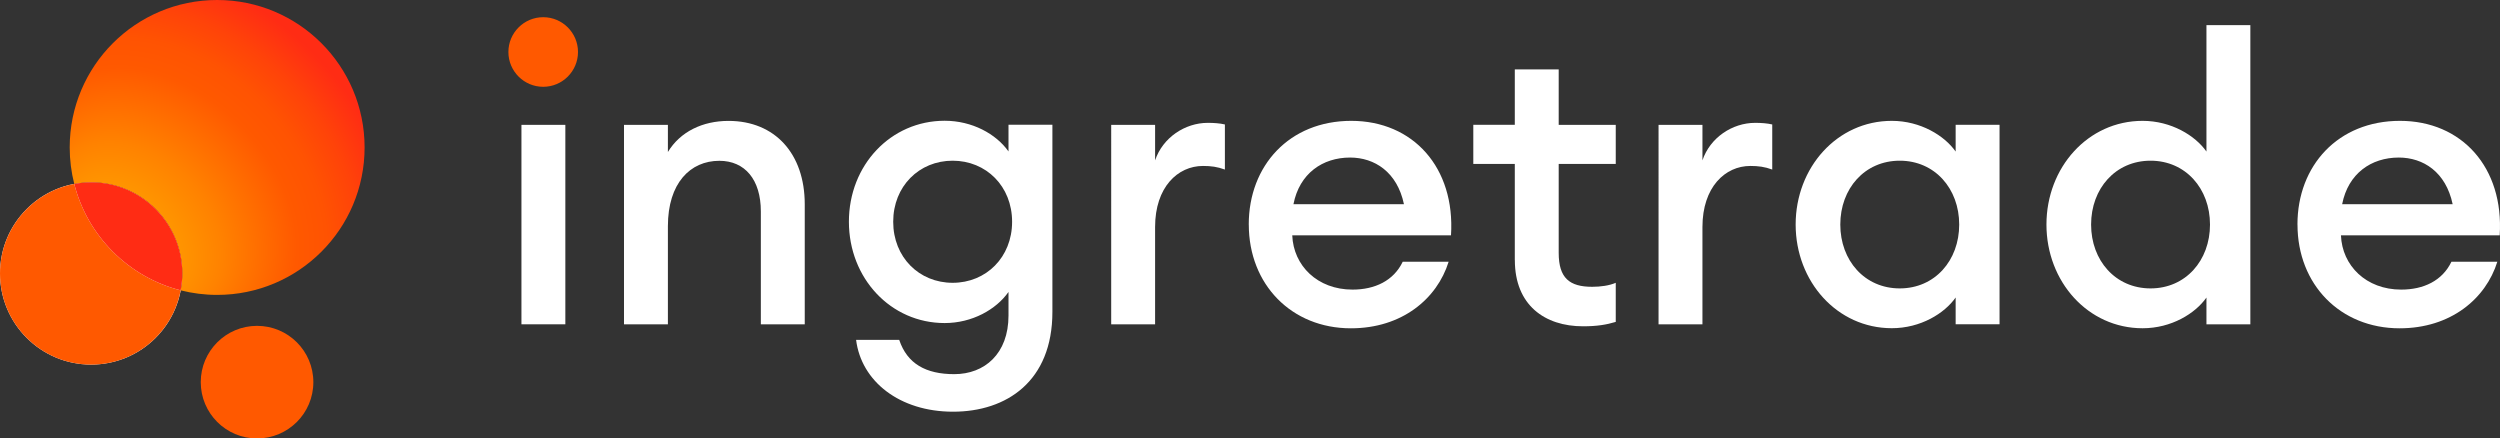
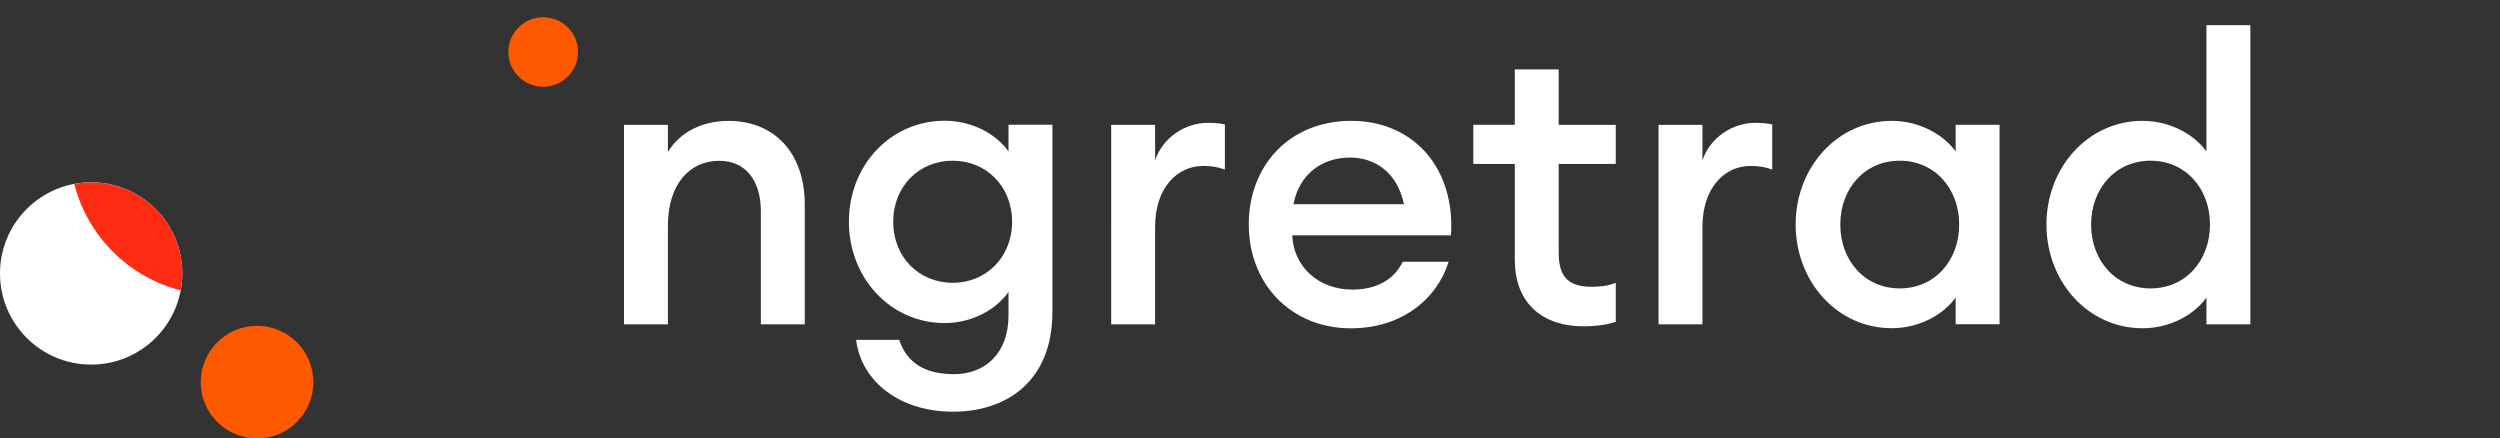
<svg xmlns="http://www.w3.org/2000/svg" id="Layer_2" data-name="Layer 2" viewBox="0 0 500 87.69">
  <rect x="0" y="0" width="500" height="87.69" fill="#333333" stroke="none" />
  <defs>
    <style>
      .cls-1 {
        fill: #fff;
      }

      .cls-2 {
        fill: #ff2c14;
      }

      .cls-3 {
        fill: url(#radial-gradient);
      }

      .cls-4 {
        fill: #ff5900;
      }
    </style>
    <radialGradient id="radial-gradient" cx="43.98" cy="29.22" fx="8.88" fy="29.22" r="40.83" gradientTransform="translate(-16.27 30.7) rotate(-44.55) scale(1 1.41)" gradientUnits="userSpaceOnUse">
      <stop offset=".22" stop-color="#ff9600" />
      <stop offset=".34" stop-color="#ff8200" />
      <stop offset=".54" stop-color="#ff5900" />
      <stop offset=".62" stop-color="#ff5302" />
      <stop offset=".71" stop-color="#ff4309" />
      <stop offset=".81" stop-color="#ff2c14" />
    </radialGradient>
  </defs>
  <g id="Layer_1-2" data-name="Layer 1">
    <g>
      <path class="cls-1" d="M18.23,72.92c10.07,0,18.23-8.16,18.23-18.23s-8.16-18.23-18.23-18.23S0,44.62,0,54.69s8.16,18.23,18.23,18.23Z" />
      <path class="cls-4" d="M108.64,17.36c3.84,0,6.96-3.12,6.96-6.96s-3.12-6.96-6.96-6.96-6.96,3.12-6.96,6.96,3.12,6.96,6.96,6.96Z" />
      <path class="cls-4" d="M51.41,87.69c6.22,0,11.26-5.04,11.26-11.26s-5.04-11.26-11.26-11.26-11.26,5.04-11.26,11.26,5.04,11.26,11.26,11.26Z" />
-       <path class="cls-3" d="M43.43,0C27.14,0,13.94,13.2,13.94,29.49c0,2.52,.32,4.96,.91,7.3,1.1-.21,2.22-.33,3.38-.33,10.07,0,18.23,8.16,18.23,18.23,0,1.16-.12,2.28-.33,3.38,2.33,.59,4.78,.91,7.3,.91,16.29,0,29.49-13.2,29.49-29.49S59.72,0,43.43,0Z" />
-       <path class="cls-4" d="M14.85,36.78C6.4,38.37,0,45.78,0,54.69,0,64.76,8.16,72.92,18.23,72.92c8.91,0,16.32-6.4,17.9-14.85-10.42-2.65-18.63-10.86-21.28-21.28Z" />
      <path class="cls-2" d="M18.23,36.46c-1.16,0-2.28,.12-3.38,.33,2.65,10.42,10.86,18.63,21.28,21.28,.21-1.1,.33-2.22,.33-3.38,0-10.07-8.16-18.23-18.23-18.23Z" />
      <g>
-         <rect class="cls-1" x="104.29" y="24.97" width="8.78" height="39.89" />
        <path class="cls-1" d="M124.8,24.97h8.78v5.43c2.47-4.07,6.94-6.22,12.13-6.22,9.26,0,15.24,6.54,15.24,16.67v24.02h-8.78v-22.58c0-6.38-3.19-10.13-8.3-10.13-5.82,0-10.29,4.47-10.29,13.08v19.63h-8.78V24.97Z" />
        <path class="cls-1" d="M171.22,67.97h8.62c1.6,4.79,5.35,6.86,11.01,6.86,6.06,0,10.85-4.07,10.85-11.73v-4.71c-2.47,3.51-7.26,6.22-12.77,6.22-10.77,0-19.15-8.94-19.15-20.27s8.38-20.19,19.15-20.19c5.5,0,10.29,2.63,12.77,6.14v-5.35h8.78V62.39c0,13.88-9.18,19.95-19.87,19.95s-18.35-6.06-19.39-14.36Zm31.2-23.62c0-7.1-5.19-12.21-11.89-12.21s-11.89,5.11-11.89,12.21,5.19,12.21,11.89,12.21,11.89-5.11,11.89-12.21Z" />
        <path class="cls-1" d="M222.24,24.97h8.78v7.1c1.52-4.55,5.98-7.5,10.53-7.5,1.2,0,2.39,.08,3.43,.32v9.02c-1.52-.56-2.79-.72-4.39-.72-5.03,0-9.57,4.23-9.57,12.21v19.47h-8.78V24.97Z" />
        <path class="cls-1" d="M249.75,44.91c0-11.81,8.14-20.74,20.5-20.74s20.82,9.33,19.95,22.9h-31.75c.24,6.06,5.03,10.85,12.05,10.85,4.47,0,8.22-1.76,10.05-5.58h9.18c-2.31,7.42-9.33,13.32-19.55,13.32-11.89,0-20.42-8.78-20.42-20.74Zm8.94-4.07h22.1c-1.36-6.46-5.9-9.33-10.77-9.33-5.51,0-10.13,3.19-11.33,9.33Z" />
        <path class="cls-1" d="M302.96,52.01v-19.23h-8.3v-7.82h8.3V13.88h8.78v11.09h11.41v7.82h-11.41v17.79c0,5.03,2.15,6.78,6.7,6.78,1.68,0,3.43-.24,4.71-.8v7.82c-1.84,.56-3.75,.88-6.54,.88-7.66,0-13.64-4.23-13.64-13.24Z" />
        <path class="cls-1" d="M331.71,24.97h8.78v7.1c1.52-4.55,5.98-7.5,10.53-7.5,1.2,0,2.39,.08,3.43,.32v9.02c-1.52-.56-2.79-.72-4.39-.72-5.03,0-9.57,4.23-9.57,12.21v19.47h-8.78V24.97Z" />
        <path class="cls-1" d="M359.13,44.91c0-11.41,8.3-20.74,19.23-20.74,5.74,0,10.53,2.95,12.77,6.14v-5.35h8.78v39.89h-8.78v-5.35c-2.23,3.19-7.02,6.14-12.77,6.14-10.93,0-19.23-9.33-19.23-20.74Zm32.71,0c0-7.18-4.87-12.77-11.89-12.77s-11.89,5.58-11.89,12.77,4.87,12.77,11.89,12.77,11.89-5.58,11.89-12.77Z" />
        <path class="cls-1" d="M409.29,44.91c0-11.41,8.3-20.74,19.23-20.74,5.74,0,10.53,2.95,12.77,6.14V5.02h8.78v59.84h-8.78v-5.35c-2.23,3.19-7.02,6.14-12.77,6.14-10.93,0-19.23-9.33-19.23-20.74Zm32.71,0c0-7.18-4.87-12.77-11.89-12.77s-11.89,5.58-11.89,12.77,4.87,12.77,11.89,12.77,11.89-5.58,11.89-12.77Z" />
-         <path class="cls-1" d="M459.49,44.91c0-11.81,8.14-20.74,20.5-20.74s20.82,9.33,19.95,22.9h-31.75c.24,6.06,5.03,10.85,12.05,10.85,4.47,0,8.22-1.76,10.05-5.58h9.18c-2.31,7.42-9.33,13.32-19.55,13.32-11.89,0-20.42-8.78-20.42-20.74Zm8.94-4.07h22.1c-1.36-6.46-5.9-9.33-10.77-9.33-5.51,0-10.13,3.19-11.33,9.33Z" />
      </g>
    </g>
  </g>
</svg>